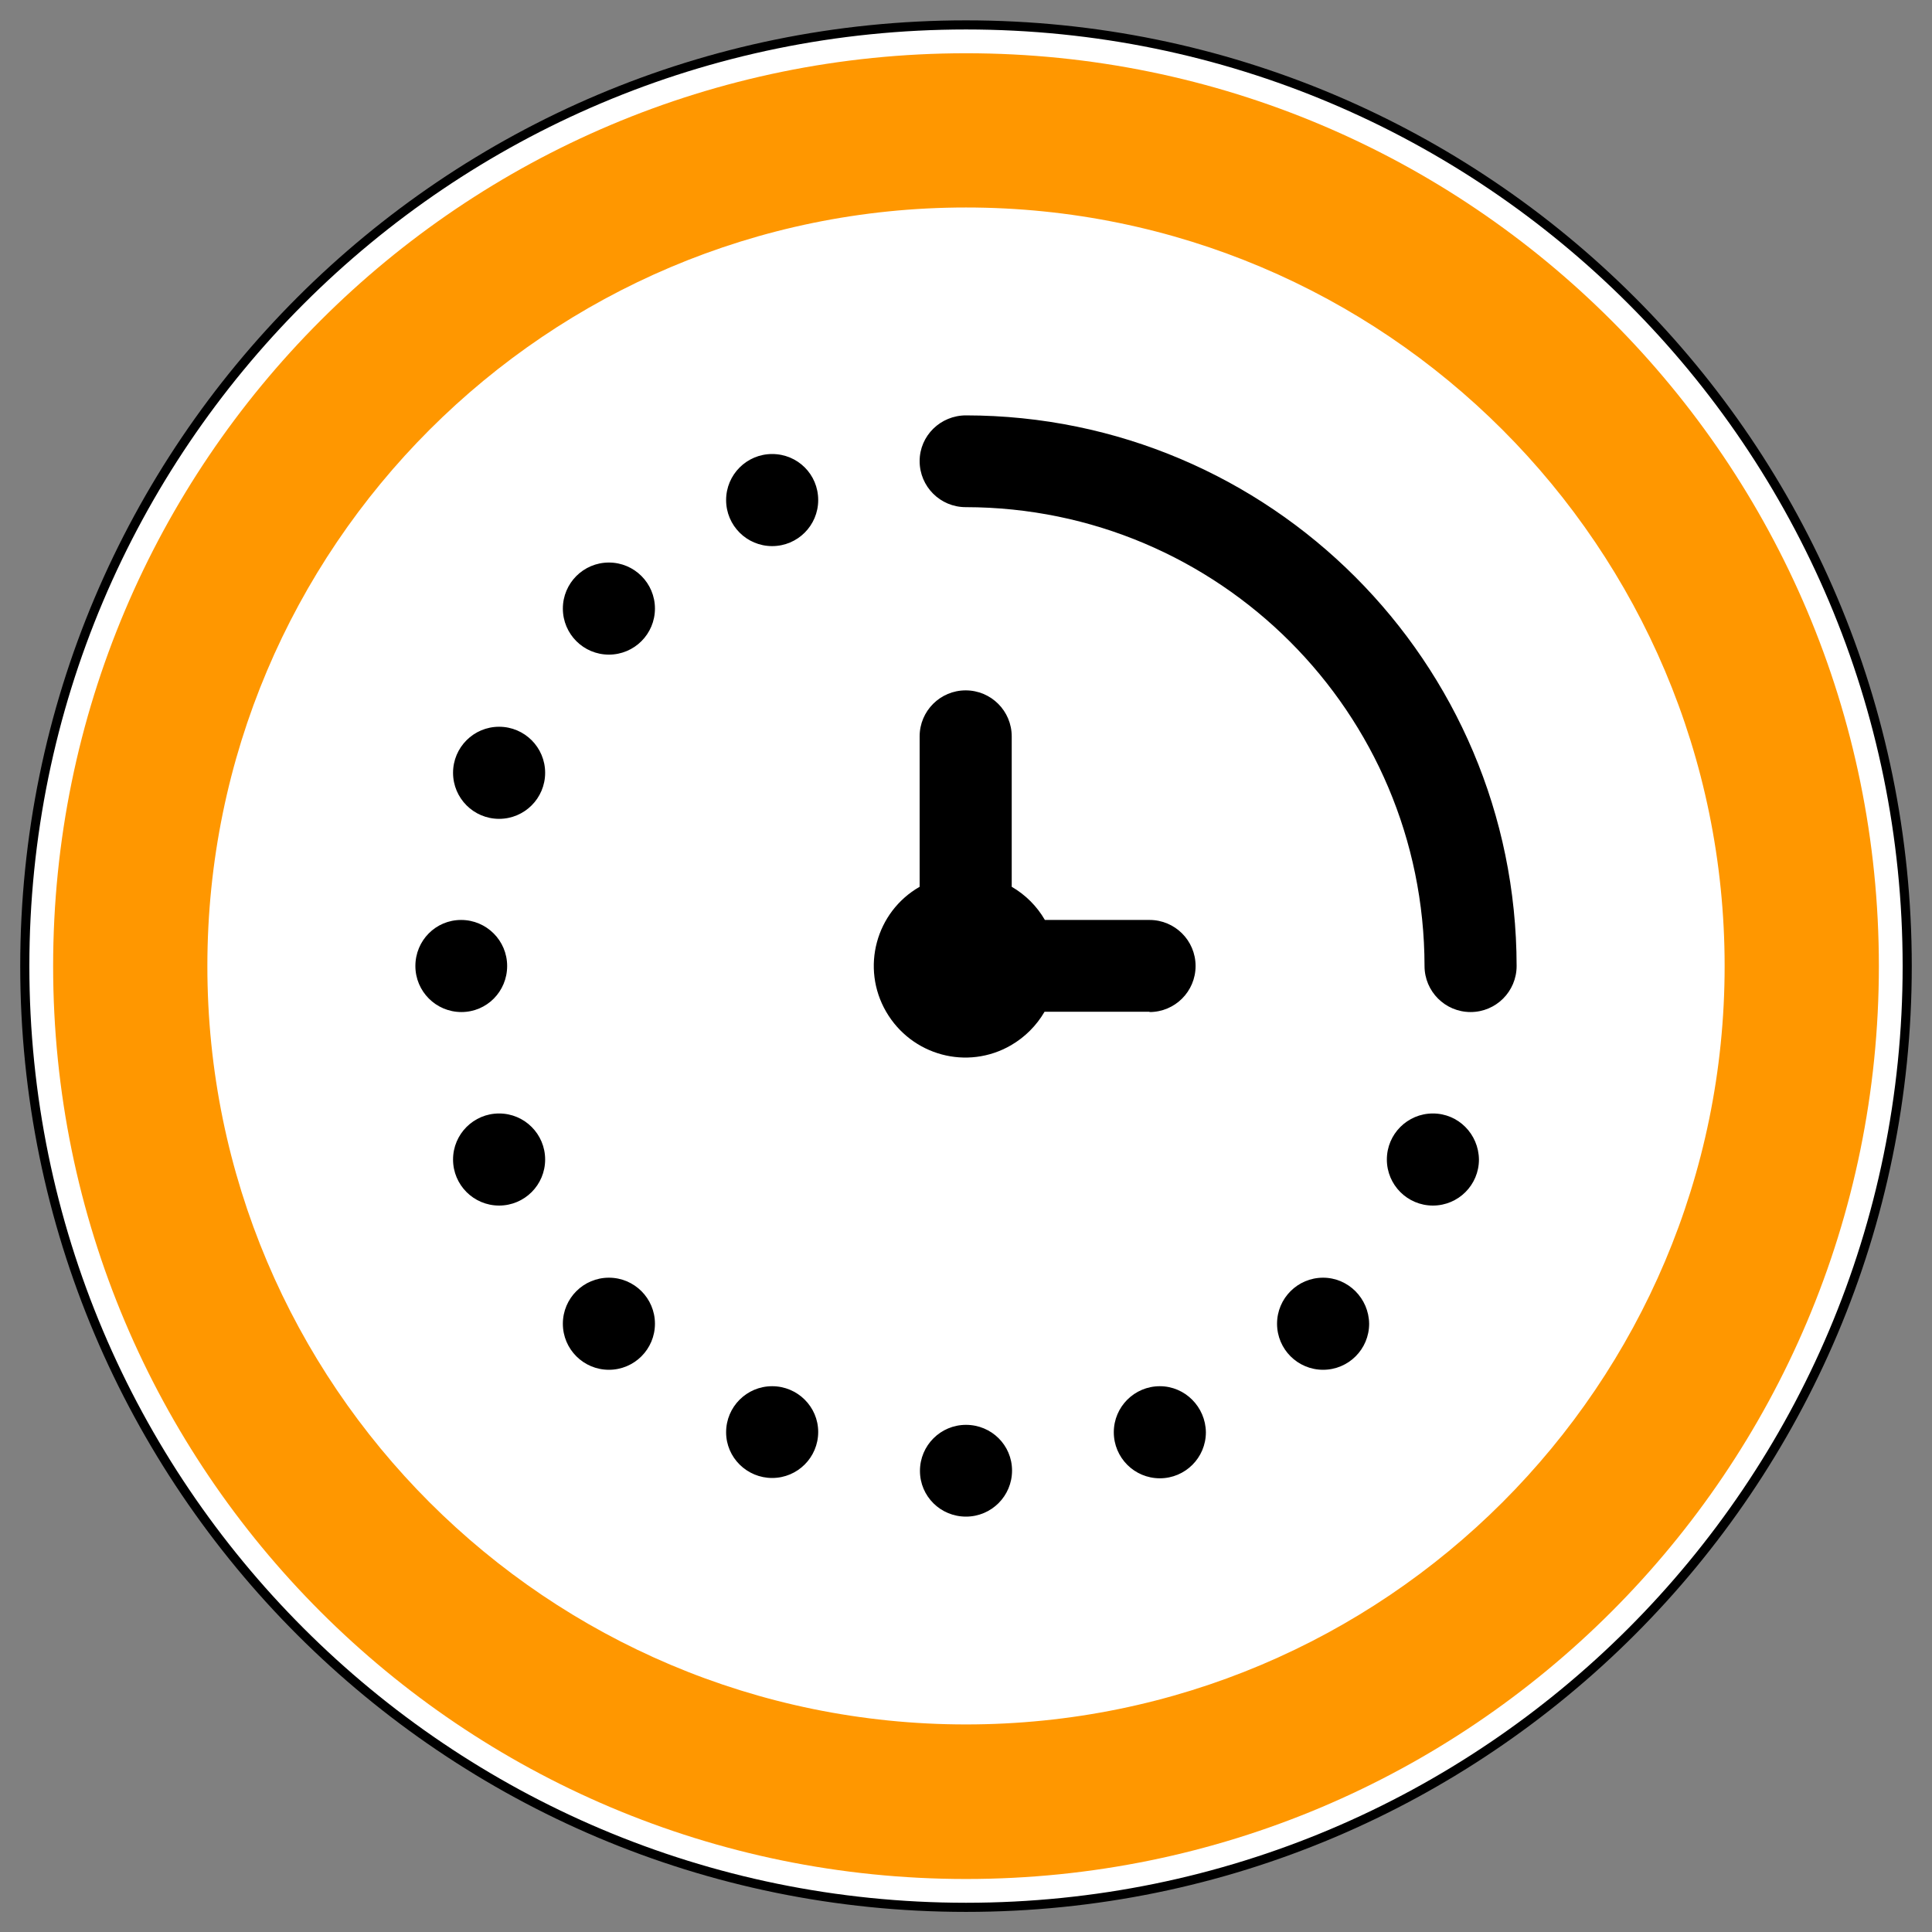
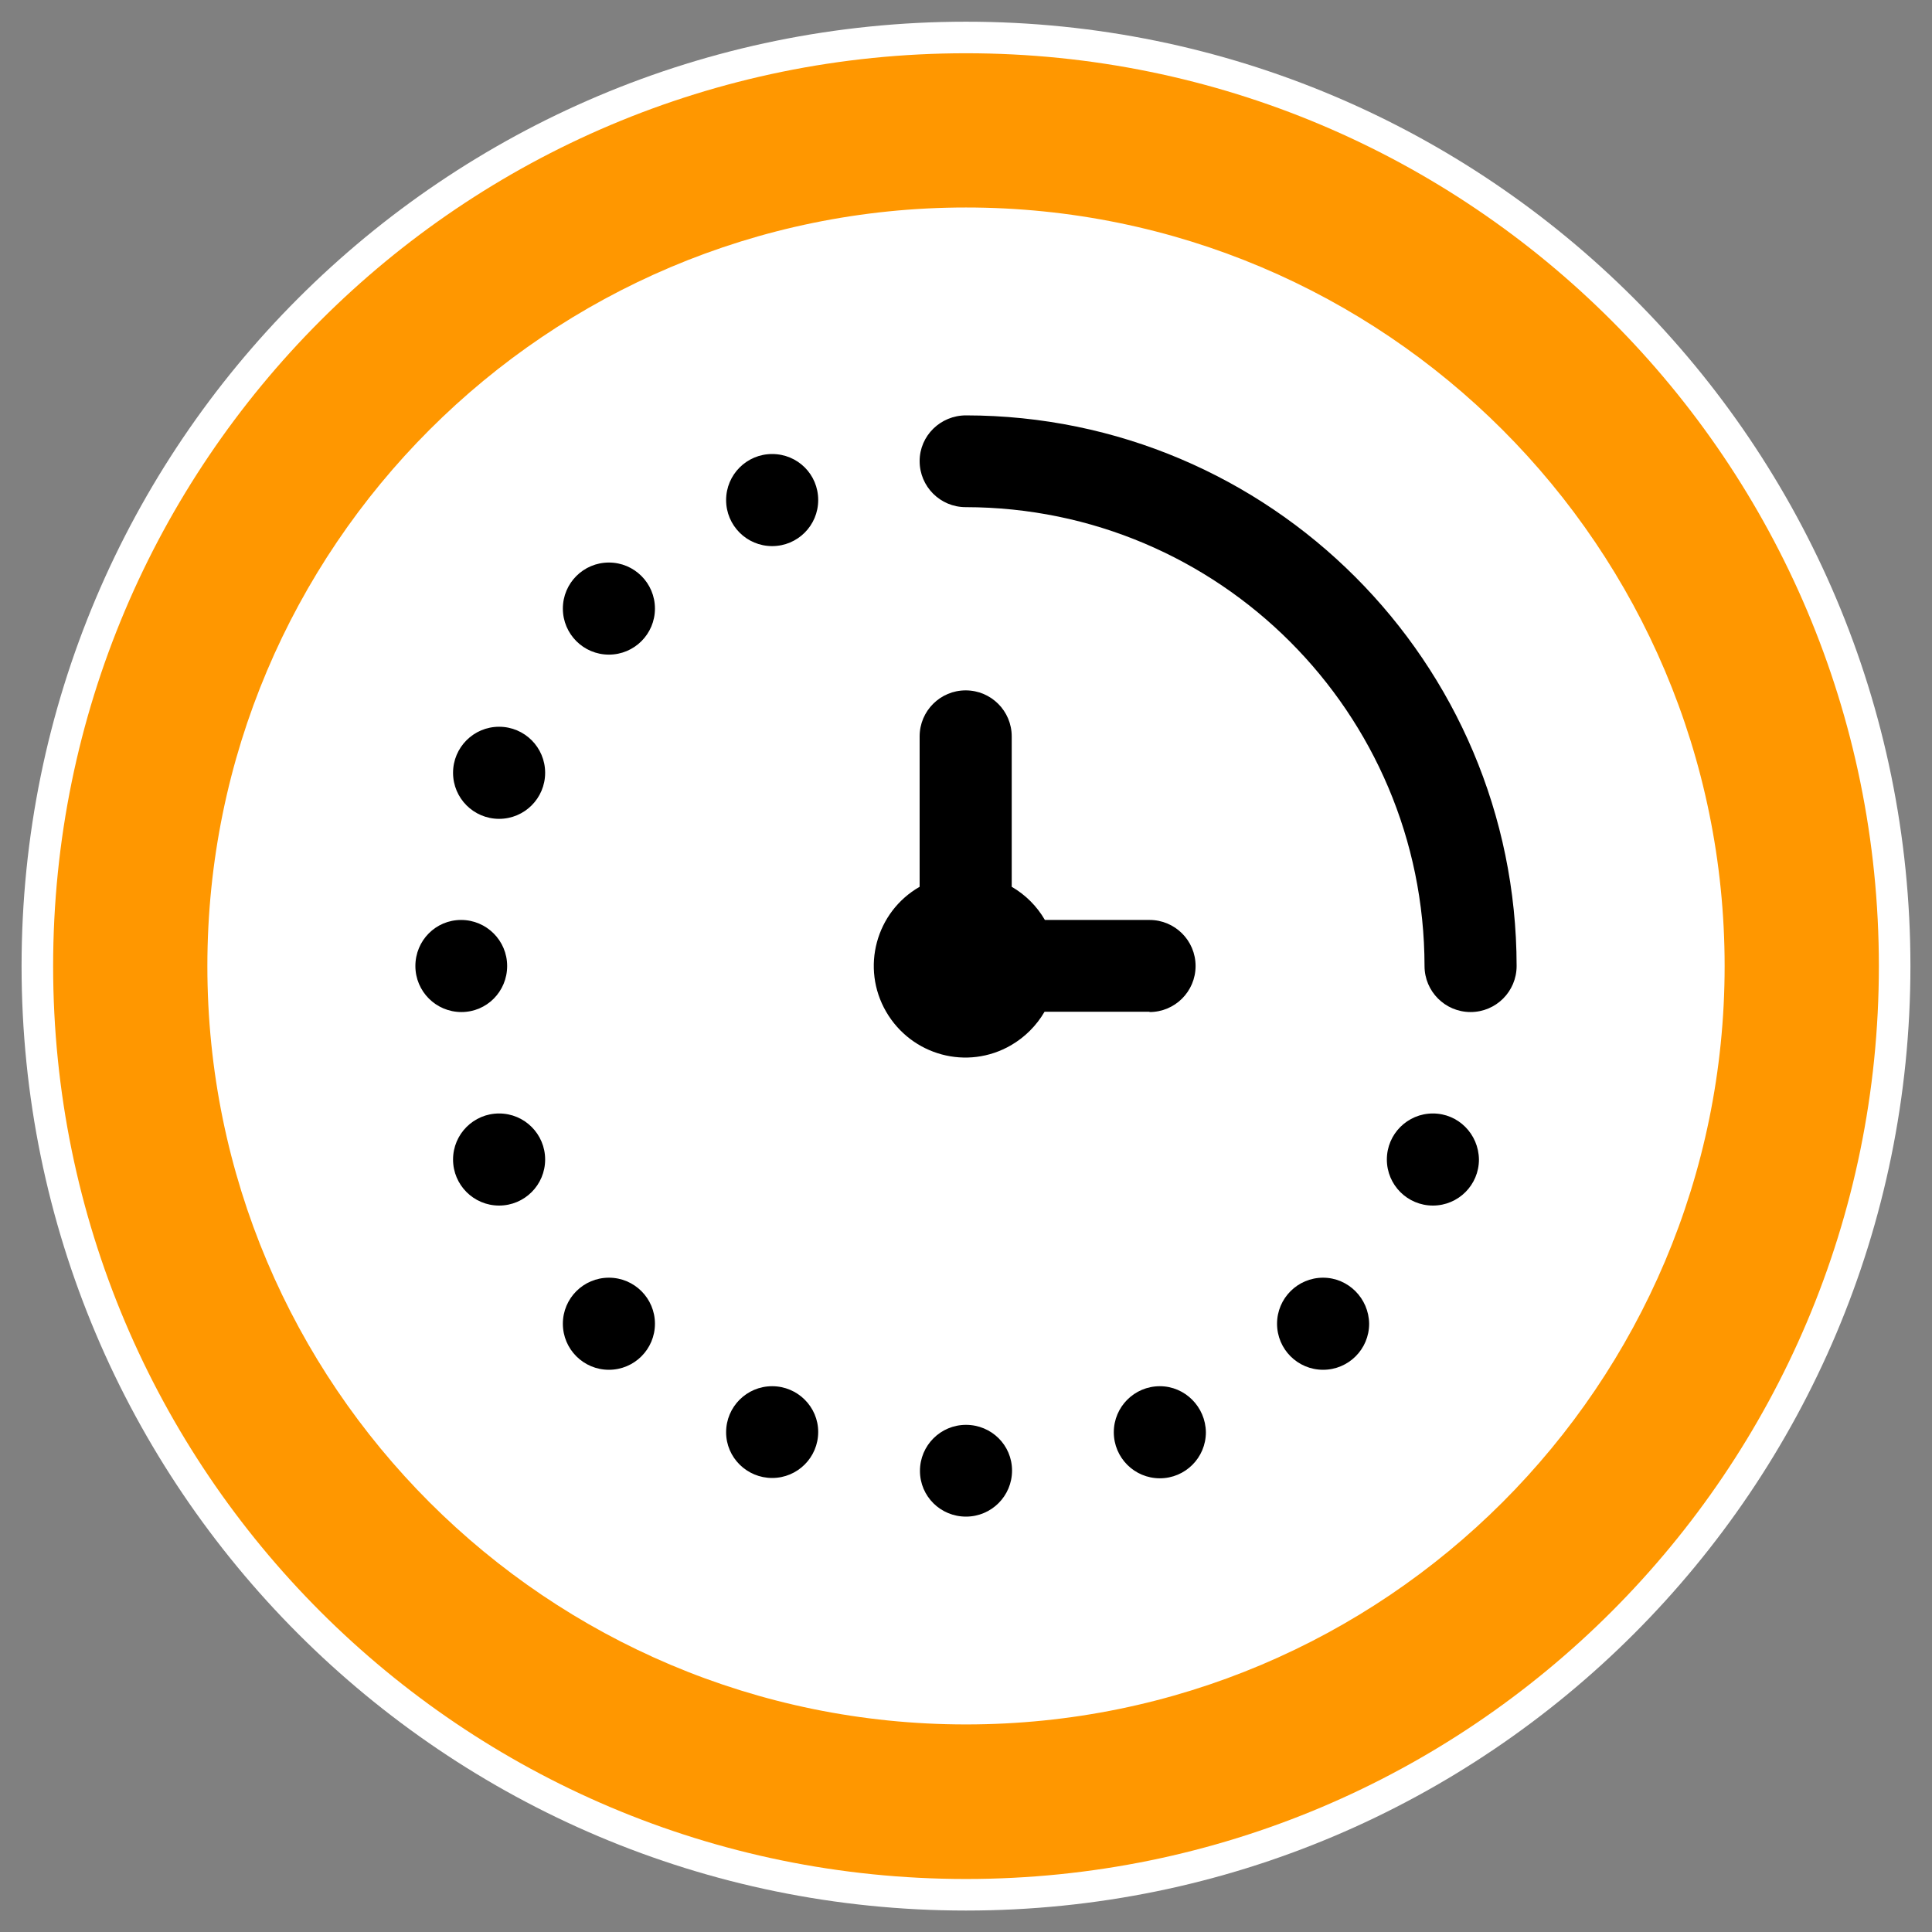
<svg xmlns="http://www.w3.org/2000/svg" xmlns:ns1="http://www.inkscape.org/namespaces/inkscape" xmlns:ns2="http://sodipodi.sourceforge.net/DTD/sodipodi-0.dtd" version="1.1" id="Слой_1" ns1:version="0.48.4 r9939" x="0px" y="0px" viewBox="0 0 600 600" style="enable-background:new 0 0 600 600;" xml:space="preserve">
  <rect x="0" y="0" width="600" height="600" fill="#808080" stroke="none" />
  <style type="text/css"> .st0{fill:#FFFFFF;} .st1{fill:none;stroke:#000000;stroke-width:2.835;} .st2{fill:#FF9700;} .st3{display:none;} .st4{display:inline;} .st5{display:inline;stroke:#000000;stroke-width:5.669;stroke-miterlimit:10;} </style>
  <g id="layer1" transform="translate(0,-452.362)" ns1:groupmode="layer" ns1:label="Layer 1">
    <path id="path5334" ns2:cx="-87.720657" ns2:cy="432.25998" ns2:rx="22.107042" ns2:ry="29.465372" ns2:type="arc" class="st0" d=" M593.3,752.4c0,162-131.3,293.3-293.3,293.3S6.7,914.3,6.7,752.4c0-162,131.3-293.3,293.3-293.3S593.3,590.4,593.3,752.4z" />
-     <path id="path3003" ns2:cx="-87.720657" ns2:cy="432.25998" ns2:rx="22.107042" ns2:ry="29.465372" ns2:type="arc" class="st1" d=" M592.3,752.4c0,161.4-130.9,292.3-292.3,292.3S7.7,913.8,7.7,752.4c0-161.4,130.9-292.3,292.3-292.3S592.3,590.9,592.3,752.4z" />
    <path id="path4775-9" class="st2" d="M300,468.9c-156.6,0-283.5,126.9-283.5,283.5s126.9,283.5,283.5,283.5 s283.5-126.9,283.5-283.5S456.6,468.9,300,468.9z M300,516.8c130.1,0,235.6,105.5,235.6,235.6S430.1,987.9,300,987.9 S64.4,882.5,64.4,752.4S169.9,516.8,300,516.8z" />
  </g>
  <g class="st3">
    <path class="st4" d="M198.8,368c-17,0-30.8,13.8-30.8,30.8c0,17,13.8,30.8,30.8,30.8c17,0,30.8-13.8,30.8-30.8 C229.6,381.8,215.8,368,198.8,368z M198.8,412.7c-7.7,0-13.9-6.2-13.9-13.9c0-7.6,6.2-13.9,13.9-13.9c7.7,0,13.9,6.2,13.9,13.9 C212.7,406.5,206.5,412.7,198.8,412.7z" />
    <path class="st4" d="M380.8,368c-17,0-30.8,13.8-30.8,30.8c0,17,13.8,30.8,30.8,30.8c17,0,30.8-13.8,30.8-30.8 C411.6,381.8,397.8,368,380.8,368z M380.8,412.7c-7.6,0-13.9-6.2-13.9-13.9c0-7.6,6.2-13.9,13.9-13.9c7.7,0,13.9,6.2,13.9,13.9 C394.6,406.5,388.4,412.7,380.8,412.7z" />
    <path class="st4" d="M251.7,225h-69.5c-2.3,0-4.4,1-5.8,2.7l-49.7,59.7c-1.1,1.4-1.8,3.1-1.8,4.9v52.3V372c0,4.2,3.4,7.6,7.6,7.6 h23.3c7.4-16.4,23.8-27.9,43-27.9c19.1,0,35.6,11.5,43,27.9h17.5v-147C259.3,228.4,255.9,225,251.7,225z M152.7,293.1 c0-1.8,0.6-3.6,1.8-5l31.7-39.1c1.5-1.8,3.7-2.9,6.1-2.9h31.1c4.3,0,7.9,3.5,7.9,7.9v44.4c0,4.3-3.5,7.9-7.9,7.9h-62.9 c-4.3,0-7.9-3.5-7.9-7.9L152.7,293.1L152.7,293.1z" />
    <path class="st4" d="M279.2,358.2c-2.4,0-4.3,1.9-4.3,4.3v12.9c0,2.4,1.9,4.3,4.3,4.3h58.6c4-9,10.8-16.5,19.3-21.4H279.2z" />
    <path class="st4" d="M444.5,358.2h-40c8.5,5,15.2,12.4,19.3,21.4h20.8c2.4,0,4.3-1.9,4.3-4.3v-12.9 C448.8,360.1,446.9,358.2,444.5,358.2z" />
    <path class="st4" d="M440.2,181.8H284.6c-5,0-9.1,4.1-9.1,9.1v143.6c0,5.1,4.1,9.1,9.1,9.1h155.6c5.1,0,9.1-4.1,9.1-9.1V191 C449.3,185.9,445.2,181.8,440.2,181.8z M415.3,228.5H309.5c-2.4,0-4.3-1.9-4.3-4.3v-8.6c0-2.4,1.9-4.3,4.3-4.3h105.8 c2.4,0,4.3,1.9,4.3,4.3v8.6C419.6,226.6,417.6,228.5,415.3,228.5z M309.5,254.2h105.8c2.4,0,4.3,1.9,4.3,4.3v8.6 c0,2.4-1.9,4.3-4.3,4.3H309.5c-2.4,0-4.3-1.9-4.3-4.3v-8.6C305.2,256.1,307.1,254.2,309.5,254.2z M309.5,297.1h105.8 c2.4,0,4.3,1.9,4.3,4.3v8.6c0,2.4-1.9,4.3-4.3,4.3H309.5c-2.4,0-4.3-1.9-4.3-4.3v-8.6C305.2,299,307.1,297.1,309.5,297.1z" />
  </g>
  <g class="st3">
    <path class="st4" d="M234.1,307.6c0-1.4,0-2.9,0.2-4.3h-17c-0.1,1.4-0.1,2.8-0.1,4.3c0,1.5,0,2.9,0.1,4.3h17 C234.1,310.5,234.1,309.1,234.1,307.6z" />
-     <path class="st4" d="M264.2,252.8c1.6-1,3.3-2,4.9-2.8l0.6-0.3l-8.5-14.7c-2.1,1.1-4.2,2.3-6.2,3.6l8.5,14.7L264.2,252.8z" />
+     <path class="st4" d="M264.2,252.8c1.6-1,3.3-2,4.9-2.8l0.6-0.3l-8.5-14.7c-2.1,1.1-4.2,2.3-6.2,3.6l8.5,14.7z" />
    <path class="st4" d="M226.4,269.8l14.7,8.5l3.6-6.2l-14.7-8.5C228.7,265.6,227.5,267.6,226.4,269.8z" />
    <path class="st4" d="M356.8,337.7c-0.9,1.7-1.8,3.3-2.9,4.9l-0.4,0.6l14.7,8.5c1.3-2,2.5-4,3.6-6.2l-14.7-8.5L356.8,337.7z" />
    <path class="st4" d="M241.4,337.6l-0.3-0.6l-14.7,8.5c1,2.1,2.3,4.2,3.6,6.2l14.7-8.5l-0.4-0.6C243.2,341,242.3,339.3,241.4,337.6z " />
    <path class="st4" d="M264.2,362.5l-0.6-0.4l-8.5,14.7c2,1.3,4.1,2.5,6.2,3.6l8.5-14.7l-0.6-0.3 C267.4,364.5,265.8,363.5,264.2,362.5z" />
    <path class="st4" d="M343.1,238.5c-2-1.3-4-2.5-6.2-3.6l-8.5,14.7l6.2,3.6L343.1,238.5z" />
    <path class="st4" d="M294.8,372.5v17c1.4,0.1,2.8,0.2,4.3,0.2c1.4,0,2.9,0,4.3-0.2v-17v-0.2h-8.6V372.5L294.8,372.5z" />
    <path class="st4" d="M303.4,242.8v-17c-1.4-0.1-2.8-0.2-4.3-0.2c-1.4,0-2.9,0-4.3,0.2v17v0.2h8.6V242.8z" />
    <path class="st4" d="M328.5,365.7l8.5,14.7c2.1-1.1,4.2-2.3,6.2-3.6l-8.5-14.7L328.5,365.7z" />
    <path class="st4" d="M371.8,269.8c-1.1-2.1-2.3-4.2-3.6-6.2l-14.7,8.5l3.6,6.2L371.8,269.8z" />
    <path class="st4" d="M381,303.3h-17h-0.2v8.6h0.2h17c0.1-1.4,0.1-2.8,0.1-4.3C381.1,306.2,381.1,304.8,381,303.3z" />
    <path class="st4" d="M401.4,216.6c0,0-0.5,8.9-8.9,12.6c-8.5,3.8-17-4.7-4.7-14.1c12.3-9.4,11.3-40.5,0-50 c2.8,7.5-9,17.9-16.5,11.3c-7.5-12.3,0.5-32.5,11.8-38.2c-8.5-6.6-33.5,0.9-33.5,17.9c0,13.5,0.5,18.9-10.8,18.4 c-12.4-0.5-1.9-21.7,0-24.5c-36.8,5.2-16,37.7-30.2,38.7c-14.1,0.9-5.7-14.1-4.7-16c-24.6,4.1-18.6,19.5-35.7,32.6 c-43.9,13.3-75.9,54.1-75.9,102.4c0,59.1,47.9,107,107,107c59.1,0,107-47.9,107-107c0-13.7-2.6-26.7-7.2-38.7 c1.2-14.4,6.3-23.2,8.1-30.3C410.9,222.6,401.4,216.6,401.4,216.6z M299.1,400.9c-25.8,0-49-10.4-65.9-27.3 c-16.9-16.9-27.3-40.2-27.3-65.9c0-25.8,10.4-49,27.3-65.9c16.9-16.9,40.2-27.3,65.9-27.3c25.8,0,49,10.4,65.9,27.3 c16.9,16.9,27.3,40.2,27.3,65.9c0,25.8-10.4,49-27.3,65.9C348.1,390.4,324.9,400.8,299.1,400.9z" />
-     <path class="st4" d="M335.6,263.1l-36.2,38.7l-28-19.5c-2.6-1.9-6.5-1-8.8,2c-2.2,3-1.9,7,0.7,8.9l31.6,24.4l0.4,0.3l0.2,0.1 c2.7,1.5,6.4,0.7,8.8-1.9l0.2-0.2l38.8-45.9c2.2-2.5,2.2-6,0.1-7.9C341.3,260.1,337.8,260.6,335.6,263.1z" />
  </g>
  <g class="st3">
    <path class="st5" d="M299.9,119.2c3.9,0,7.9,2.8,10.4,7.1l15.9,28c3.1,5.5,3,12.2-0.2,17.6c-1.5,2.6-6.8,4.5-9.8,5l-15,2.1 l9.3,10.5c0,0.5-0.3,1.9-1.9,4.2c-2.7,3.9-8.6,5.9-17.6,5.9c-9.5,0-20.6-2.2-29.5-4c-0.8-0.2-1.7-0.2-2.5-0.2c-3.2,0-8,1.2-13,6.8 c-11.6,13-16.3,40.2-12.7,72.9c2.4,22.1-4.9,42.2-5,42.4l-6.4,17.1l17.1-6.7c0.1-0.1,12.5-4.9,29.5-4.9h3.8l2.4-2.9 c0.4-0.4,36.7-43.3,83.4-43.3c30.6,0,59.9,12.4,78.3,33.1c12.7,14.3,18.7,31.2,16.8,47.5c-3,25.1-14.1,43.9-33.2,56.1 c-20.2,12.8-44.8,15.5-61.9,15.5c-3.8,0-8.3,0-13.3,0.1c-6.3,0.1-13.5,0.1-21.3,0.1c-32.2,0-79.9-0.9-121.2-8.8 c-24.4-4.6-40.2-11.7-48.4-21.5c-7.1-8.4-7.8-18.6-7.6-28.4c0.4-18.1,8.7-78.6,16.9-103.3c11.9-36.1,31-74.4,42.7-90.6 c15.5-21.6,54.6-56.2,93.8-57.4L299.9,119.2 M299.9,111h-0.5c-42.9,1.3-84.5,38.9-100.1,60.7c-12,16.7-31.3,55.1-43.8,92.8 c-8.2,24.9-16.8,86.3-17.3,105.7c-0.6,23.7,5,47.1,62.6,58.1c41,7.8,88.2,9,122.7,9c14,0,26-0.2,34.6-0.2 c46.2,0,96.1-18.4,103.2-78.7c5.4-46.2-43.4-89.7-103.2-89.7c-51.2,0-89.6,46.2-89.6,46.2c-19,0-32.6,5.4-32.6,5.4 s8.1-21.7,5.4-46.2c-5.4-48.7,9.2-70.6,17.7-70.6c0.3,0,0.6,0,0.9,0.1c9.4,1.9,20.8,4.1,31.1,4.1c10.3,0,19.4-2.3,24.3-9.4 c6.1-8.8,2-13.4,2-13.4s11.3-1.6,15.6-8.9c4.7-7.9,4.8-17.7,0.3-25.7l-15.9-28C313.8,115.9,307.2,111,299.9,111L299.9,111z" />
    <path class="st5" d="M297.9,150.6c-6.8-1.3-14.9-1.5-21.3,1.7c-7.8,4-10.6,14.3-6,21.9c6.8,11.2,25.3,12.3,37,11.8 c5.2-0.2,5.2-8.4,0-8.1c-8.4,0.3-19-0.1-26.3-4.6c-5.3-3.2-7.1-10.6-0.6-13.9c4.2-2.1,10.5-1.7,15-0.8 C300.8,159.4,303,151.5,297.9,150.6L297.9,150.6z" />
    <path class="st5" d="M225.7,325c-13,19-16.4,38.1-11.8,60.6c1.1,5.1,8.9,3,7.8-2.2c-4.2-20.4-0.9-37,11-54.3 C235.7,324.8,228.6,320.7,225.7,325L225.7,325z" />
    <path class="st5" d="M257.1,195.1c-6-0.9-14.6-8.2-18.2-15.9c-1.1-2.3-0.6-5.6-4.9-5.9c-5.9-0.3-1.6,11.5,0.4,14.4 c5.5,7.9,13,12.3,22.8,13C262.4,201.1,262.5,195.8,257.1,195.1L257.1,195.1z" />
    <path class="st5" d="M272.8,351.2c6.8,28.3,32.5,49.3,60.7,53.2c27.3,3.7,73.1-2.6,86.6-31.8c2.2-4.7-4.8-8.9-7-4.1 c-12.3,26.7-56.2,31.8-80.9,27.6c-24.1-4.2-45.7-22.7-51.5-47C279.4,344,271.6,346.1,272.8,351.2z" />
  </g>
  <g class="st3">
    <path class="st4" d="M347.5,364.6c-0.3-1-0.4-2.1-0.6-3.1c-0.7-4.6-1.7-11.5-7.2-17c-5.5-5.5-12.4-6.6-17-7.3 c-1.1-0.1-2.1-0.3-3-0.4c-0.8-0.4-1.5-1.1-2.4-1.7c-3.8-3-9.4-7.2-17.4-7.2s-13.6,4.2-17.4,7c-0.8,0.6-1.5,1.3-2.1,1.5 c-1,0.3-2.1,0.4-3.1,0.6c-4.6,0.7-11.5,1.8-17,7.3c-5.5,5.5-6.5,12.4-7.2,17c-0.1,1.1-0.3,2.2-0.6,3c-0.4,0.8-1.1,1.5-1.7,2.4 c-2.8,3.9-7.2,9.6-7.2,17.6c0,8,4.2,13.6,7,17.4c0.6,0.8,1.3,1.5,1.5,2.2c0.3,1,0.4,2.1,0.6,3.1c0.7,4.6,1.7,11.5,7.2,17 c5.5,5.5,12.4,6.6,17,7.3c1.1,0.1,2.1,0.3,3,0.6c0.8,0.4,1.5,1.1,2.4,1.7c3.8,2.8,9.4,7,17.4,7c8,0,13.6-4.2,17.4-7 c0.8-0.6,1.5-1.3,2.2-1.5c1-0.3,2.1-0.4,3.1-0.6c4.6-0.7,11.5-1.7,17-7.3c5.5-5.5,6.5-12.4,7.2-17c0.1-1.1,0.3-2.2,0.6-3 c0.4-0.8,1.1-1.5,1.7-2.4c2.8-3.8,7-9.4,7-17.4c0-8-4.2-13.6-7-17.4C348.5,366,347.9,365.3,347.5,364.6z M326.6,385 c-1.7,2.2-3.7,4.9-5.1,8.3c-1.4,3.5-2,6.9-2.4,9.7c0,0.1,0,0.4-0.1,0.6c-0.1,0-0.4,0-0.6,0c-2.8,0.4-6.2,1-9.6,2.4 s-6.2,3.5-8.3,5.1c-0.1,0.1-0.4,0.3-0.6,0.4c-0.1-0.1-0.4-0.3-0.6-0.4c-2.2-1.7-4.9-3.7-8.3-5.1c-3.5-1.4-6.9-2-9.7-2.4 c-0.1,0-0.4,0-0.6,0c0-0.1,0-0.4-0.1-0.6c-0.4-2.7-1-6.2-2.4-9.6c-1.4-3.4-3.4-6.2-5.1-8.3c-0.1-0.3-0.3-0.4-0.6-0.7 c0.1-0.3,0.3-0.4,0.6-0.7c1.7-2.2,3.7-4.9,5.1-8.3c1.4-3.5,2-6.9,2.4-9.7c0-0.1,0-0.4,0.1-0.6c0.1,0,0.4,0,0.6-0.1 c2.7-0.4,6.2-1,9.6-2.4c3.4-1.4,6.2-3.5,8.3-5.1c0.1-0.1,0.4-0.3,0.6-0.4c0.1,0.1,0.4,0.3,0.6,0.4c2.2,1.7,4.9,3.7,8.3,5.1 c3.5,1.4,6.9,2,9.6,2.4c0.1,0,0.4,0,0.6,0.1c0,0.1,0,0.4,0.1,0.6c0.4,2.8,1,6.2,2.4,9.7c1.4,3.4,3.4,6.2,5.1,8.3 c0.1,0.3,0.3,0.4,0.6,0.7C326.8,384.4,326.7,384.7,326.6,385z" />
    <polygon class="st4" points="300,370.4 296.5,377.7 286.8,379.2 294.2,384.4 291.3,392.4 300,388.6 308.7,392.4 305.8,384.4 313.2,379.2 303.5,377.7 " />
    <path class="st4" d="M426.5,215.5c-7.7,0-14.1-6.3-14.1-14.1c0-7.7-6.3-14.1-14.1-14.1H201.6c-7.7,0-14.1,6.3-14.1,14.1 c0,7.7-6.3,14.1-14.1,14.1s-14.1,6.3-14.1,14.1V356c0,7.7,6.3,14.1,14.1,14.1s14.1,6.3,14.1,14.1c0,7.7,6.3,14.1,14.1,14.1h14.1 c7.7,0,14.1-6.3,14.1-14.1c0-7.7-6.3-14.1-14.1-14.1h-2.4c-4.2-11.9-13.8-21.5-25.7-25.7V241.2c11.9-4.2,21.5-13.8,25.7-25.7h173.5 c4.2,11.9,13.8,21.5,25.7,25.7v103.2c-11.9,4.2-21.5,13.8-25.7,25.7h-2.4c-7.7,0-14.1,6.3-14.1,14.1c0,7.7,6.3,14.1,14.1,14.1h14.1 c7.7,0,14.1-6.3,14.1-14.1c0-7.7,6.3-14.1,14.1-14.1c7.7,0,14.1-6.3,14.1-14.1V229.5C440.6,221.8,434.2,215.5,426.5,215.5z" />
    <path class="st4" d="M328.1,271.7c7.7,0,14.1-6.3,14.1-14.1s-6.3-14.1-14.1-14.1h-56.2c-7.7,0-14.1,6.3-14.1,14.1 s6.3,14.1,14.1,14.1H328.1z" />
    <path class="st4" d="M215.7,299.8c0,7.7,6.3,14.1,14.1,14.1h140.6c7.7,0,14.1-6.3,14.1-14.1c0-7.7-6.3-14.1-14.1-14.1H229.7 C222,285.7,215.7,292.1,215.7,299.8z" />
  </g>
  <path d="M471,300c0,7.9-6.4,14.3-14.3,14.3s-14.3-6.4-14.3-14.3c-0.1-78.7-63.8-142.4-142.5-142.5c-7.9,0-14.3-6.4-14.3-14.3 S292.1,129,300,129C394.4,129.1,470.9,205.6,471,300z M357,314.3c7.9,0,14.3-6.4,14.3-14.3s-6.4-14.3-14.3-14.3h-32.5 c-2.5-4.3-6-7.8-10.3-10.3v-46.7c0-7.9-6.4-14.3-14.3-14.3s-14.3,6.4-14.3,14.3v46.7c-13.6,7.8-18.3,25.2-10.4,38.8 s25.2,18.3,38.8,10.4c4.3-2.5,7.9-6.1,10.4-10.4H357z M155,225.7c-7.9,0-14.3,6.4-14.3,14.3s6.4,14.3,14.3,14.3s14.3-6.4,14.3-14.3 S162.9,225.7,155,225.7L155,225.7z M157.5,300c0-7.9-6.4-14.3-14.3-14.3S129,292.1,129,300s6.4,14.3,14.3,14.3 S157.5,307.9,157.5,300z M300,442.5c-7.9,0-14.3,6.4-14.3,14.3S292.1,471,300,471s14.3-6.4,14.3-14.3S307.9,442.5,300,442.5z M189.1,174.7c-7.9,0-14.3,6.4-14.3,14.3s6.4,14.3,14.3,14.3s14.3-6.4,14.3-14.3l0,0C203.4,181.1,197,174.7,189.1,174.7z M239.8,141 c-7.9,0-14.3,6.4-14.3,14.3c0,7.9,6.4,14.3,14.3,14.3c7.9,0,14.3-6.4,14.3-14.3c0,0,0,0,0,0C254.1,147.3,247.7,141,239.8,141z M155,345.8c-7.9,0-14.3,6.4-14.3,14.3c0,7.9,6.4,14.3,14.3,14.3s14.3-6.4,14.3-14.3C169.3,352.2,162.9,345.8,155,345.8L155,345.8z M189.1,396.8c-7.9,0-14.3,6.4-14.3,14.3c0,7.9,6.4,14.3,14.3,14.3s14.3-6.4,14.3-14.3C203.4,403.2,197,396.8,189.1,396.8z M239.8,430.5c-7.9,0-14.3,6.4-14.3,14.3S232,459,239.8,459c7.9,0,14.3-6.4,14.3-14.3C254.1,436.9,247.7,430.5,239.8,430.5 L239.8,430.5z M445,345.8c-7.9,0-14.3,6.4-14.3,14.3c0,7.9,6.4,14.3,14.3,14.3s14.3-6.4,14.3-14.3 C459.2,352.2,452.9,345.8,445,345.8L445,345.8z M410.9,396.8c-7.9,0-14.3,6.4-14.3,14.3c0,7.9,6.4,14.3,14.3,14.3 c7.9,0,14.3-6.4,14.3-14.3C425.1,403.2,418.7,396.8,410.9,396.8z M360.2,430.5c-7.9,0-14.3,6.4-14.3,14.3s6.4,14.3,14.3,14.3 c7.9,0,14.3-6.4,14.3-14.3C374.4,436.9,368,430.5,360.2,430.5L360.2,430.5z" />
</svg>